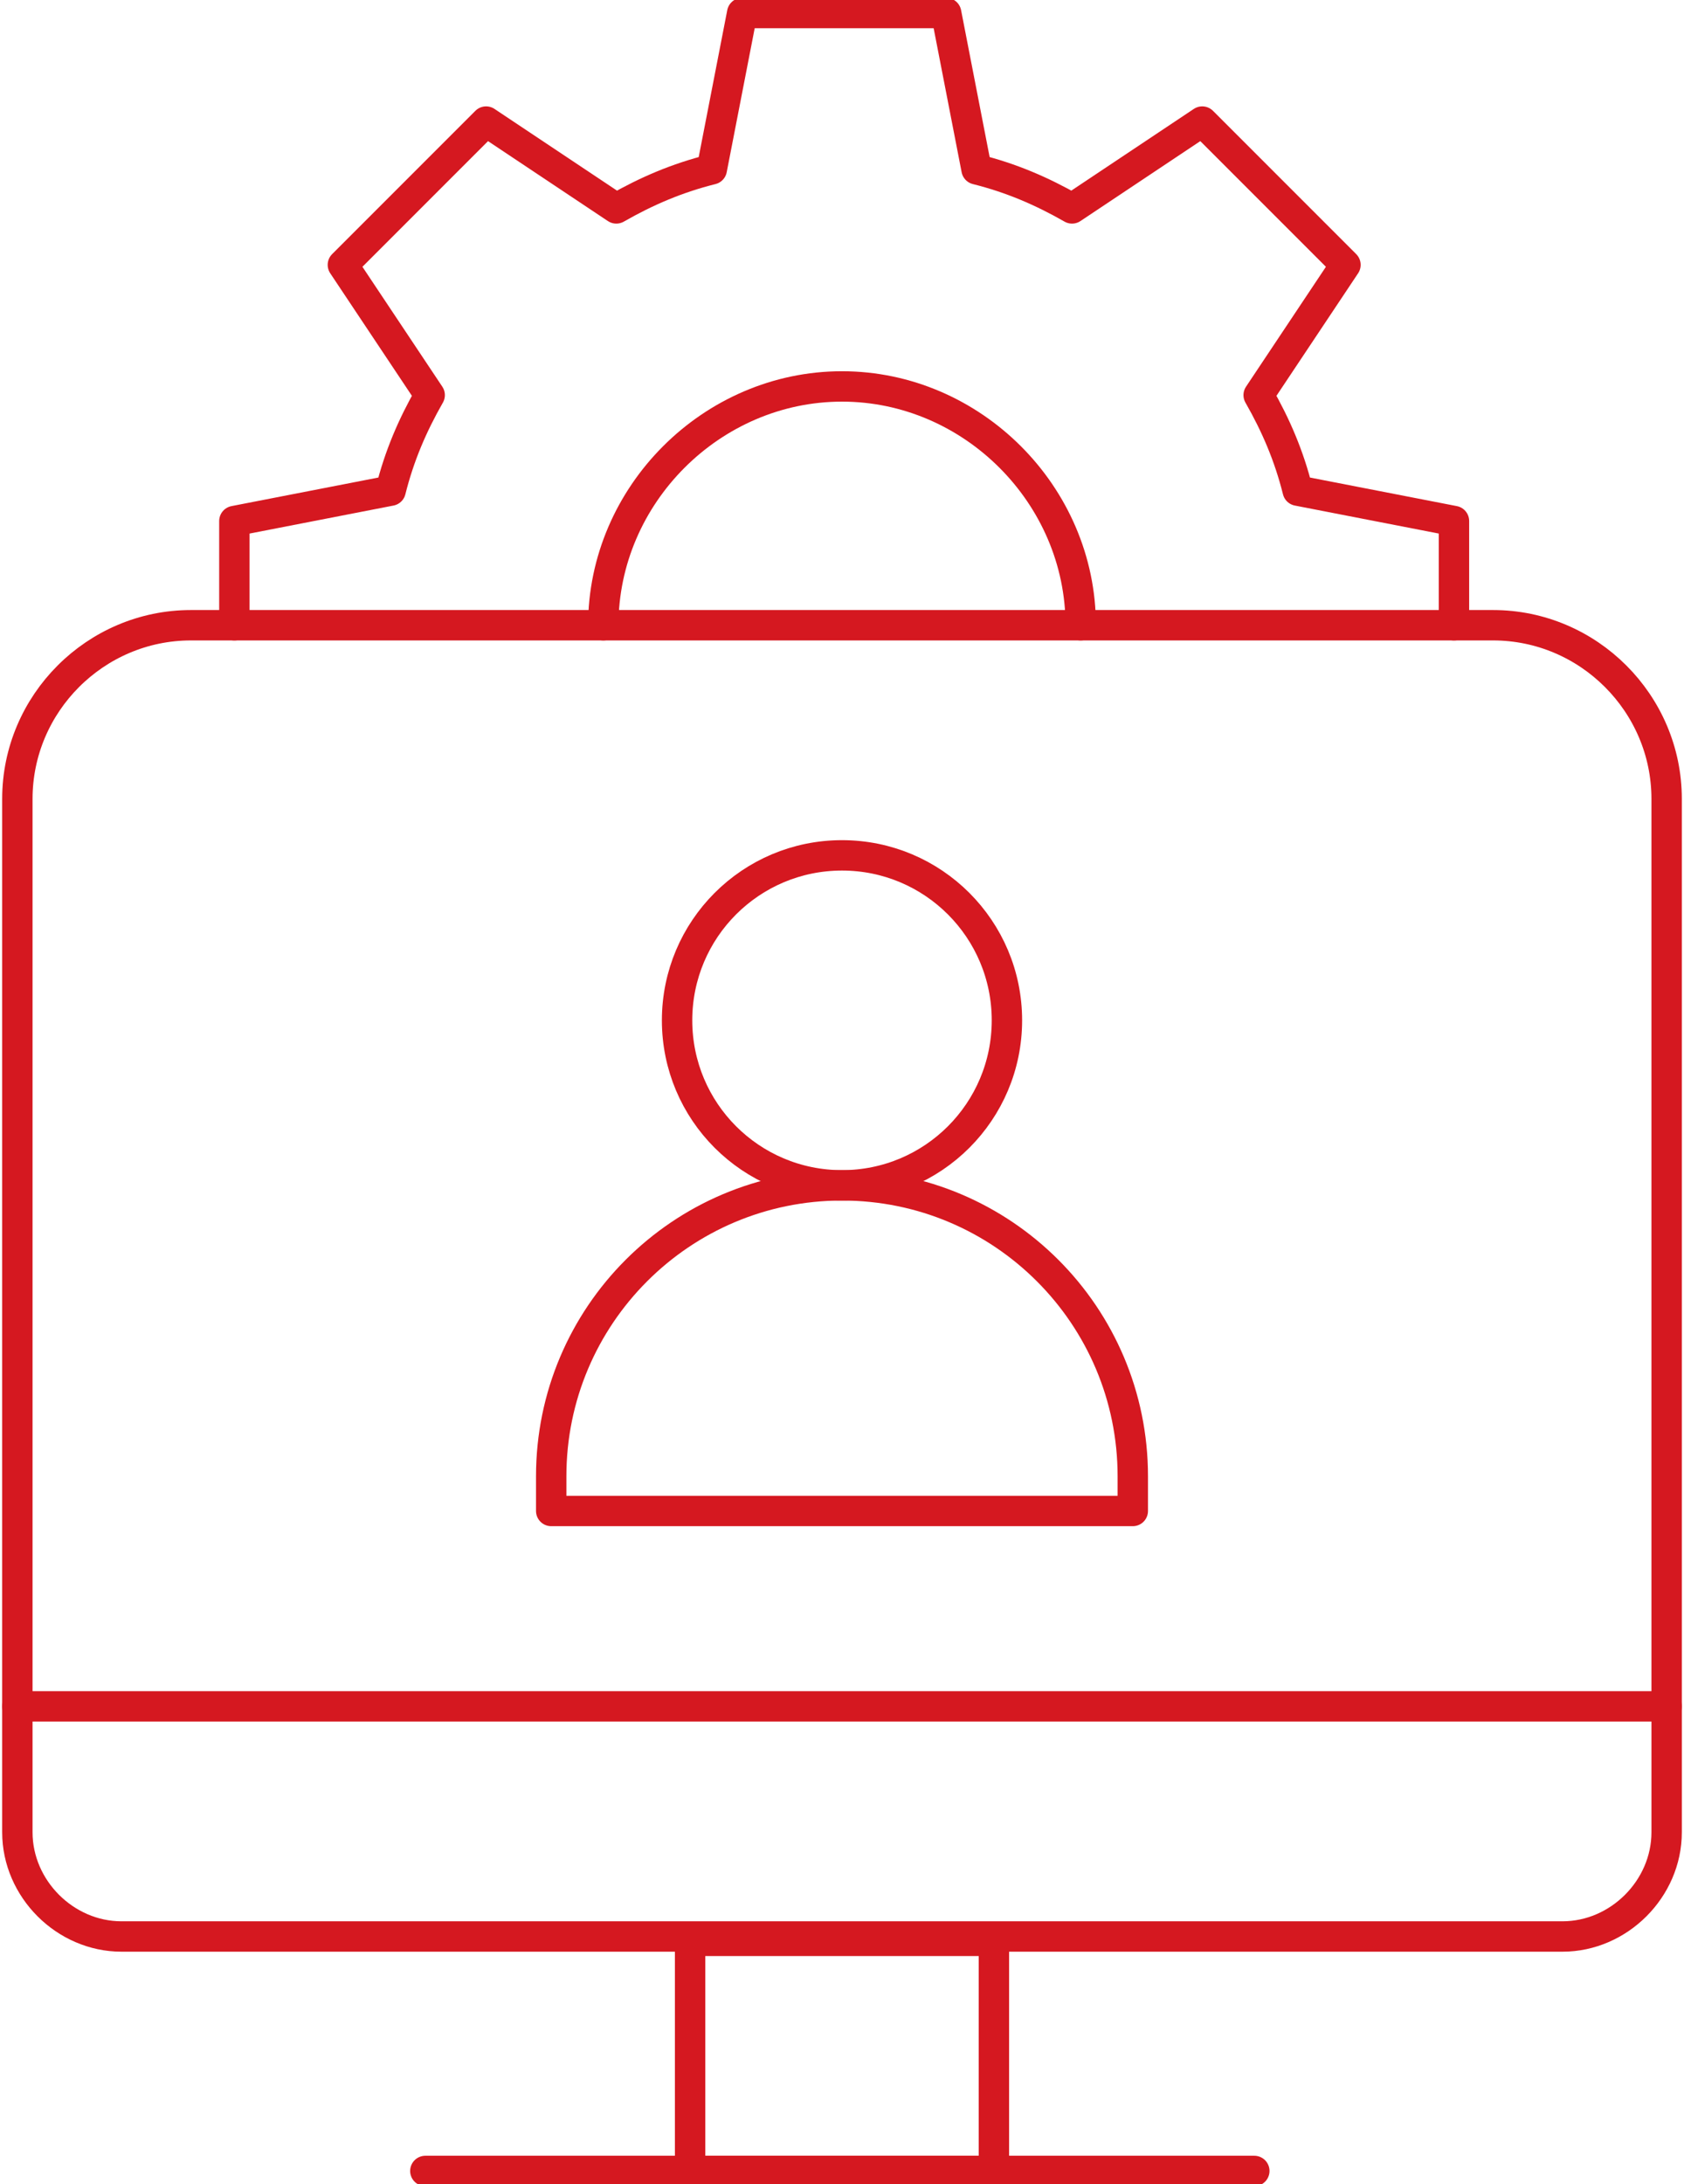
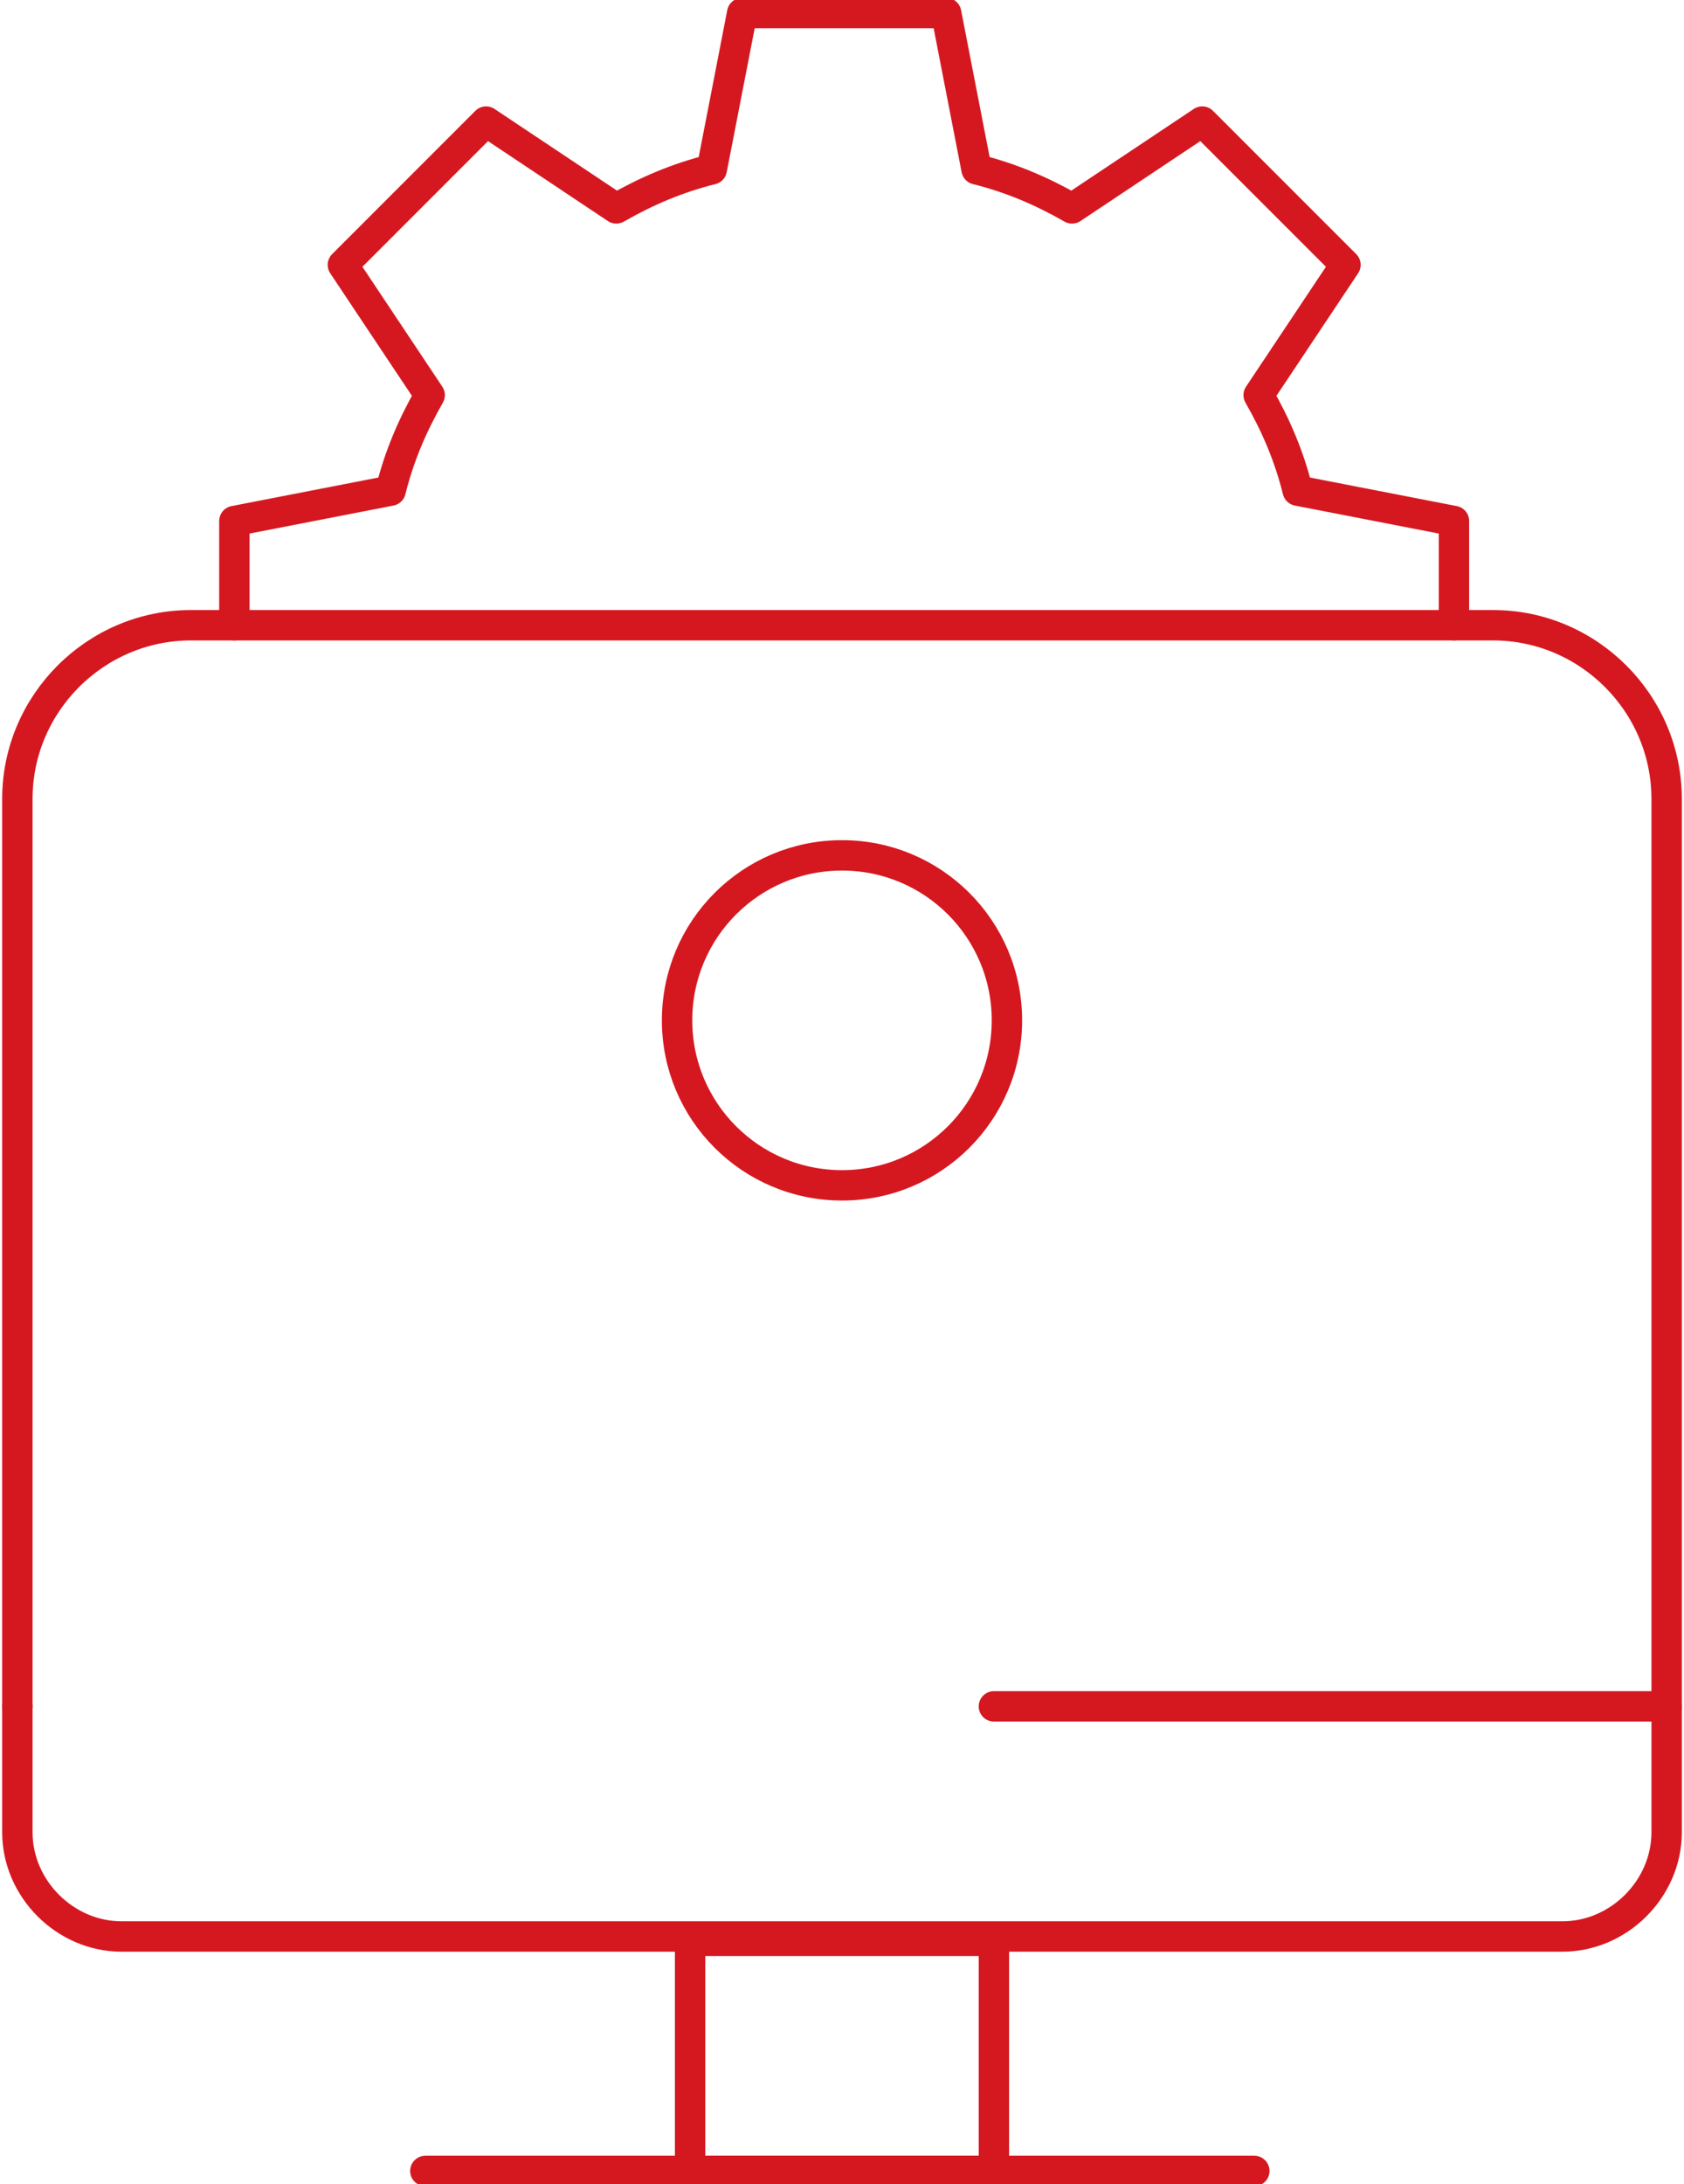
<svg xmlns="http://www.w3.org/2000/svg" version="1.1" viewBox="0 0 38.8 50.3">
  <defs>
    <style>
      .cls-1 {
        fill: none;
        stroke: #d51820;
        stroke-linecap: round;
        stroke-linejoin: round;
        stroke-width: .7px;
      }
    </style>
  </defs>
  <g>
    <g>
-       <path class="cls-1" d="M13.9,14.4c0-3,2.5-5.5,5.5-5.5s5.5,2.5,5.5,5.5" />
      <path class="cls-1" d="M33.5,14.4v-2.4l-3.6-.7c-.2-.8-.5-1.5-.9-2.2l2-3-3.3-3.3-3,2c-.7-.4-1.4-.7-2.2-.9l-.7-3.6h-4.7l-.7,3.6c-.8.2-1.5.5-2.2.9l-3-2-3.3,3.3,2,3c-.4.7-.7,1.4-.9,2.2l-3.6.7v2.4" />
      <path class="cls-1" d="M.4,39.3v-20.9c0-2.2,1.8-4,4-4h30c2.2,0,4,1.8,4,4v20.9" />
      <path class="cls-1" d="M22.9,50h-7v-5.3h7v5.3Z" />
      <path class="cls-1" d="M9.8,50h19.1" />
-       <path class="cls-1" d="M22.9,39.3h15.5v2.9c0,1.3-1.1,2.4-2.4,2.4H2.8c-1.3,0-2.4-1.1-2.4-2.4v-2.9h25" />
-       <path class="cls-1" d="M19.4,27.3c3.7,0,6.7,3,6.7,6.7v.8h-13.4v-.8c0-3.7,3-6.7,6.7-6.7h0Z" />
+       <path class="cls-1" d="M22.9,39.3h15.5v2.9c0,1.3-1.1,2.4-2.4,2.4H2.8c-1.3,0-2.4-1.1-2.4-2.4v-2.9" />
      <path class="cls-1" d="M15.6,23.5c0-2.1,1.7-3.8,3.8-3.8s3.8,1.7,3.8,3.8-1.7,3.8-3.8,3.8-3.8-1.7-3.8-3.8Z" />
    </g>
  </g>
</svg>